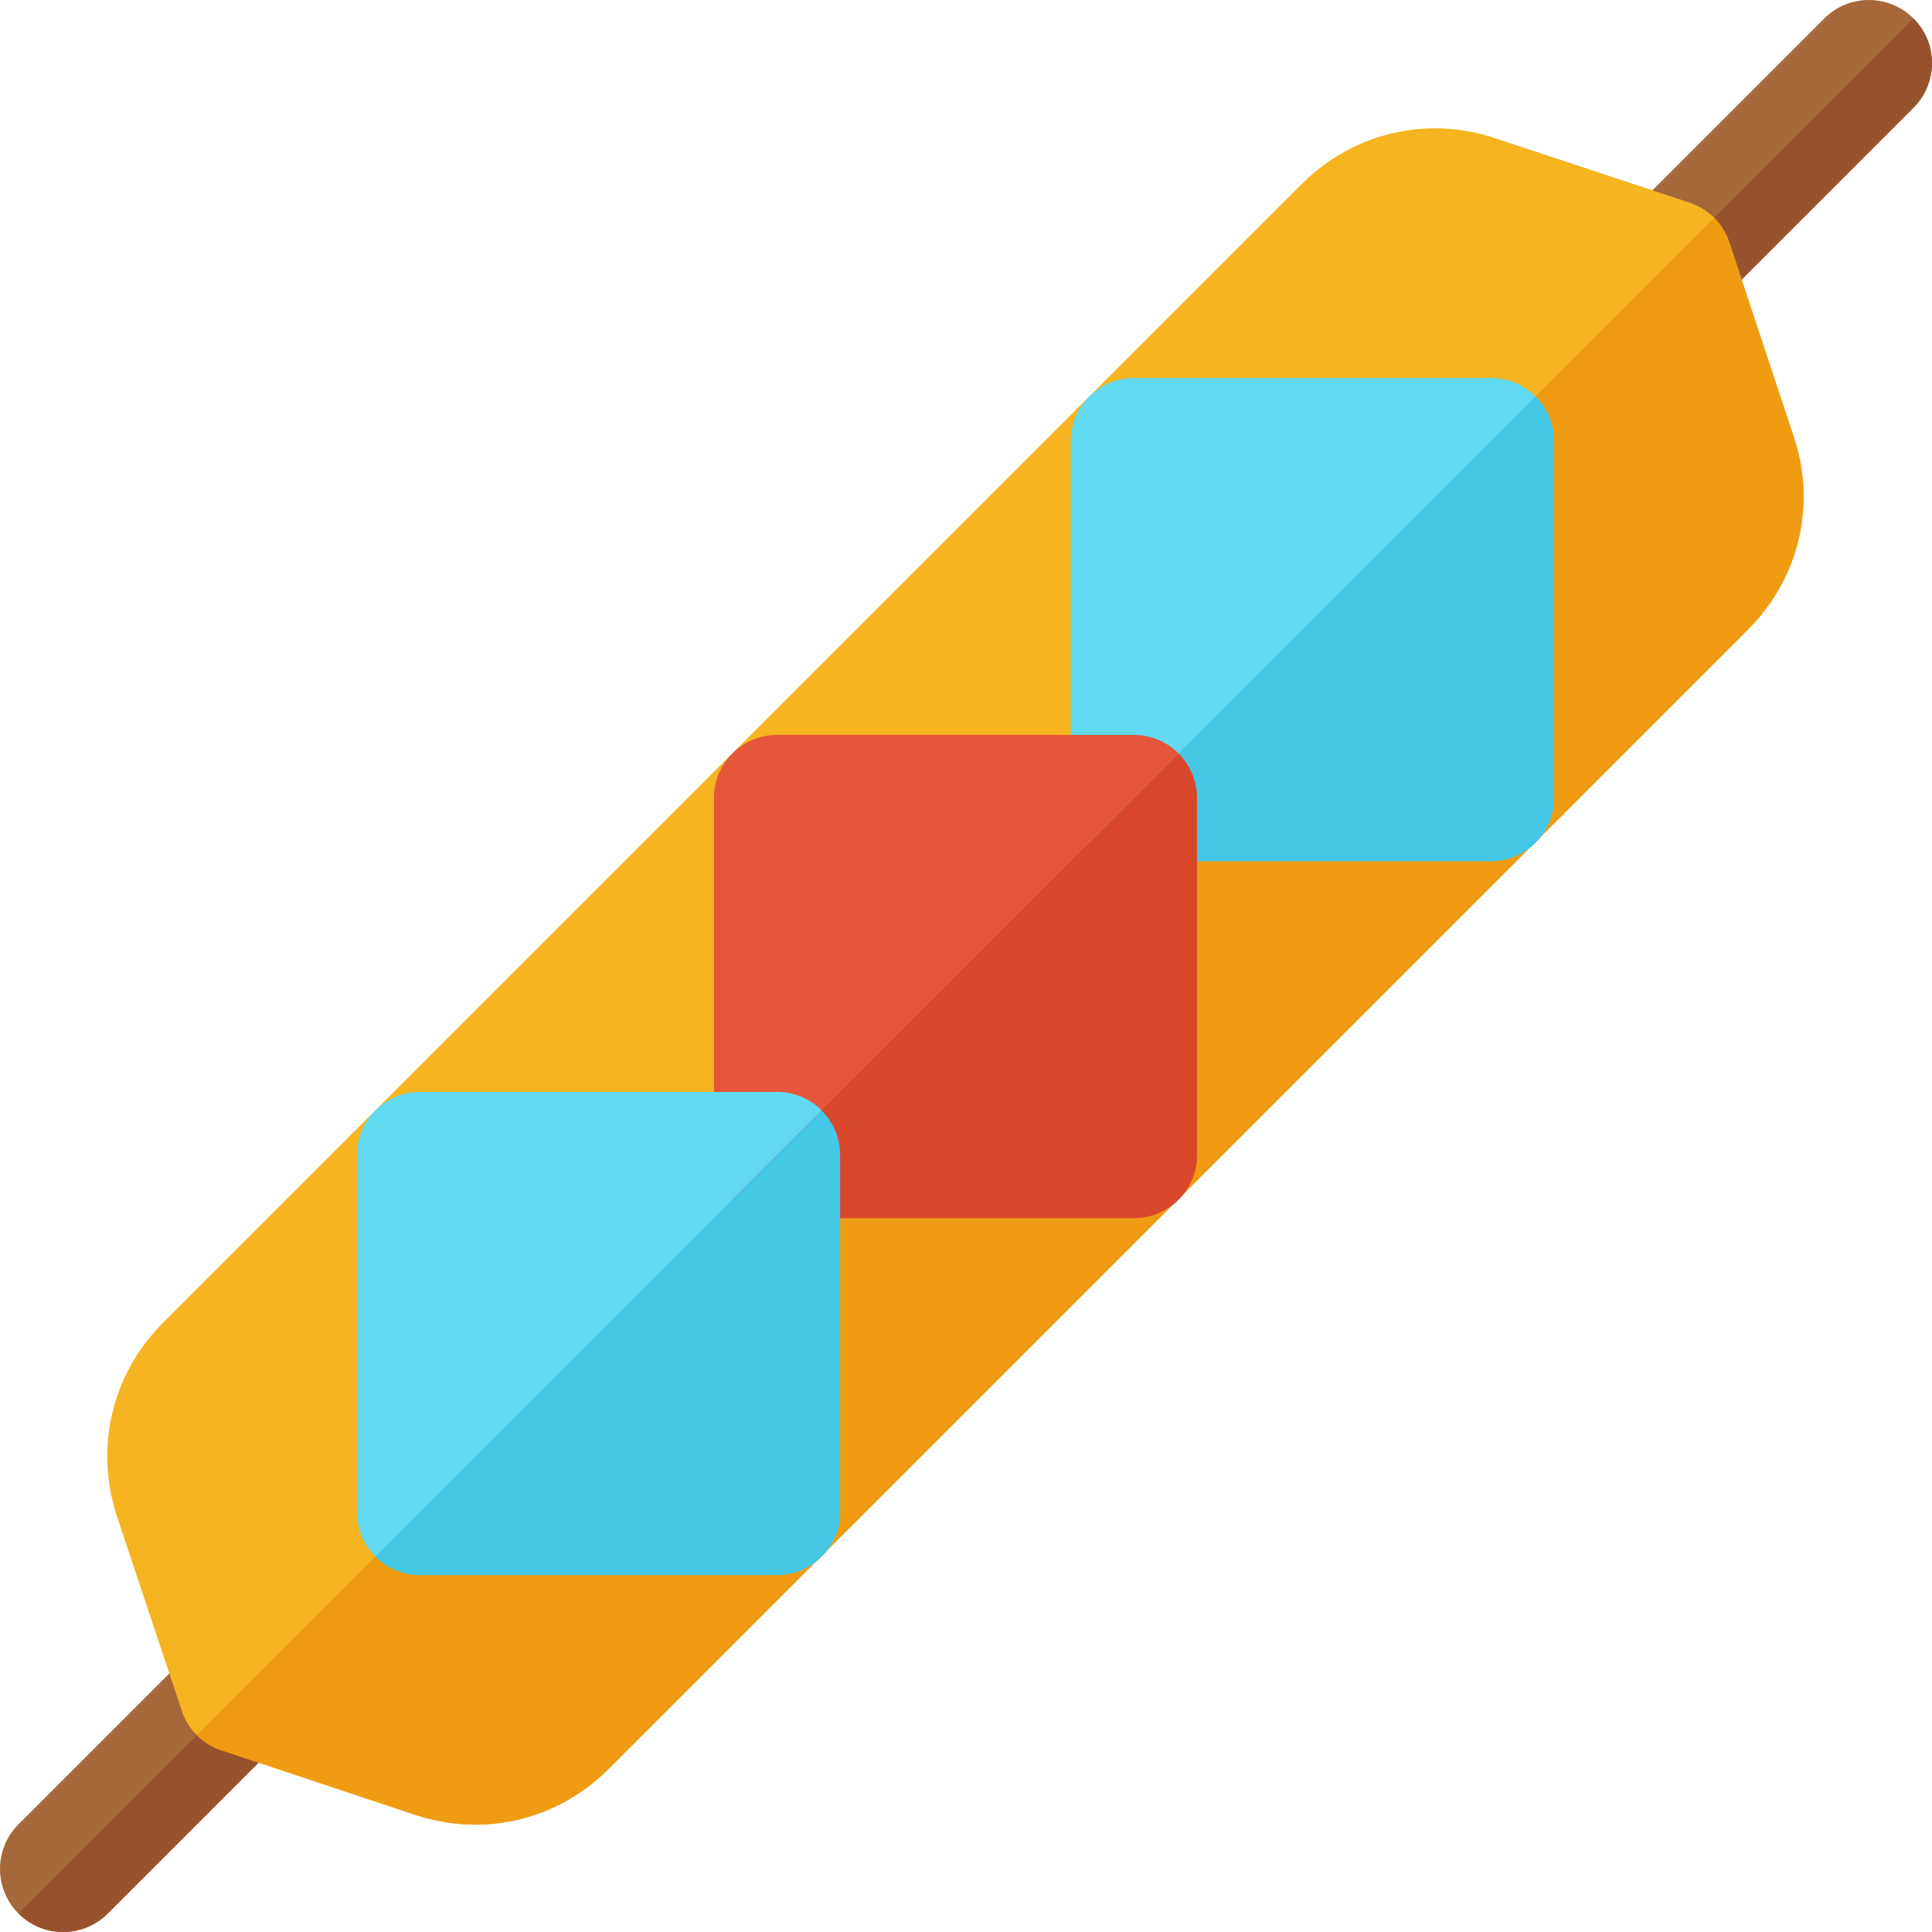
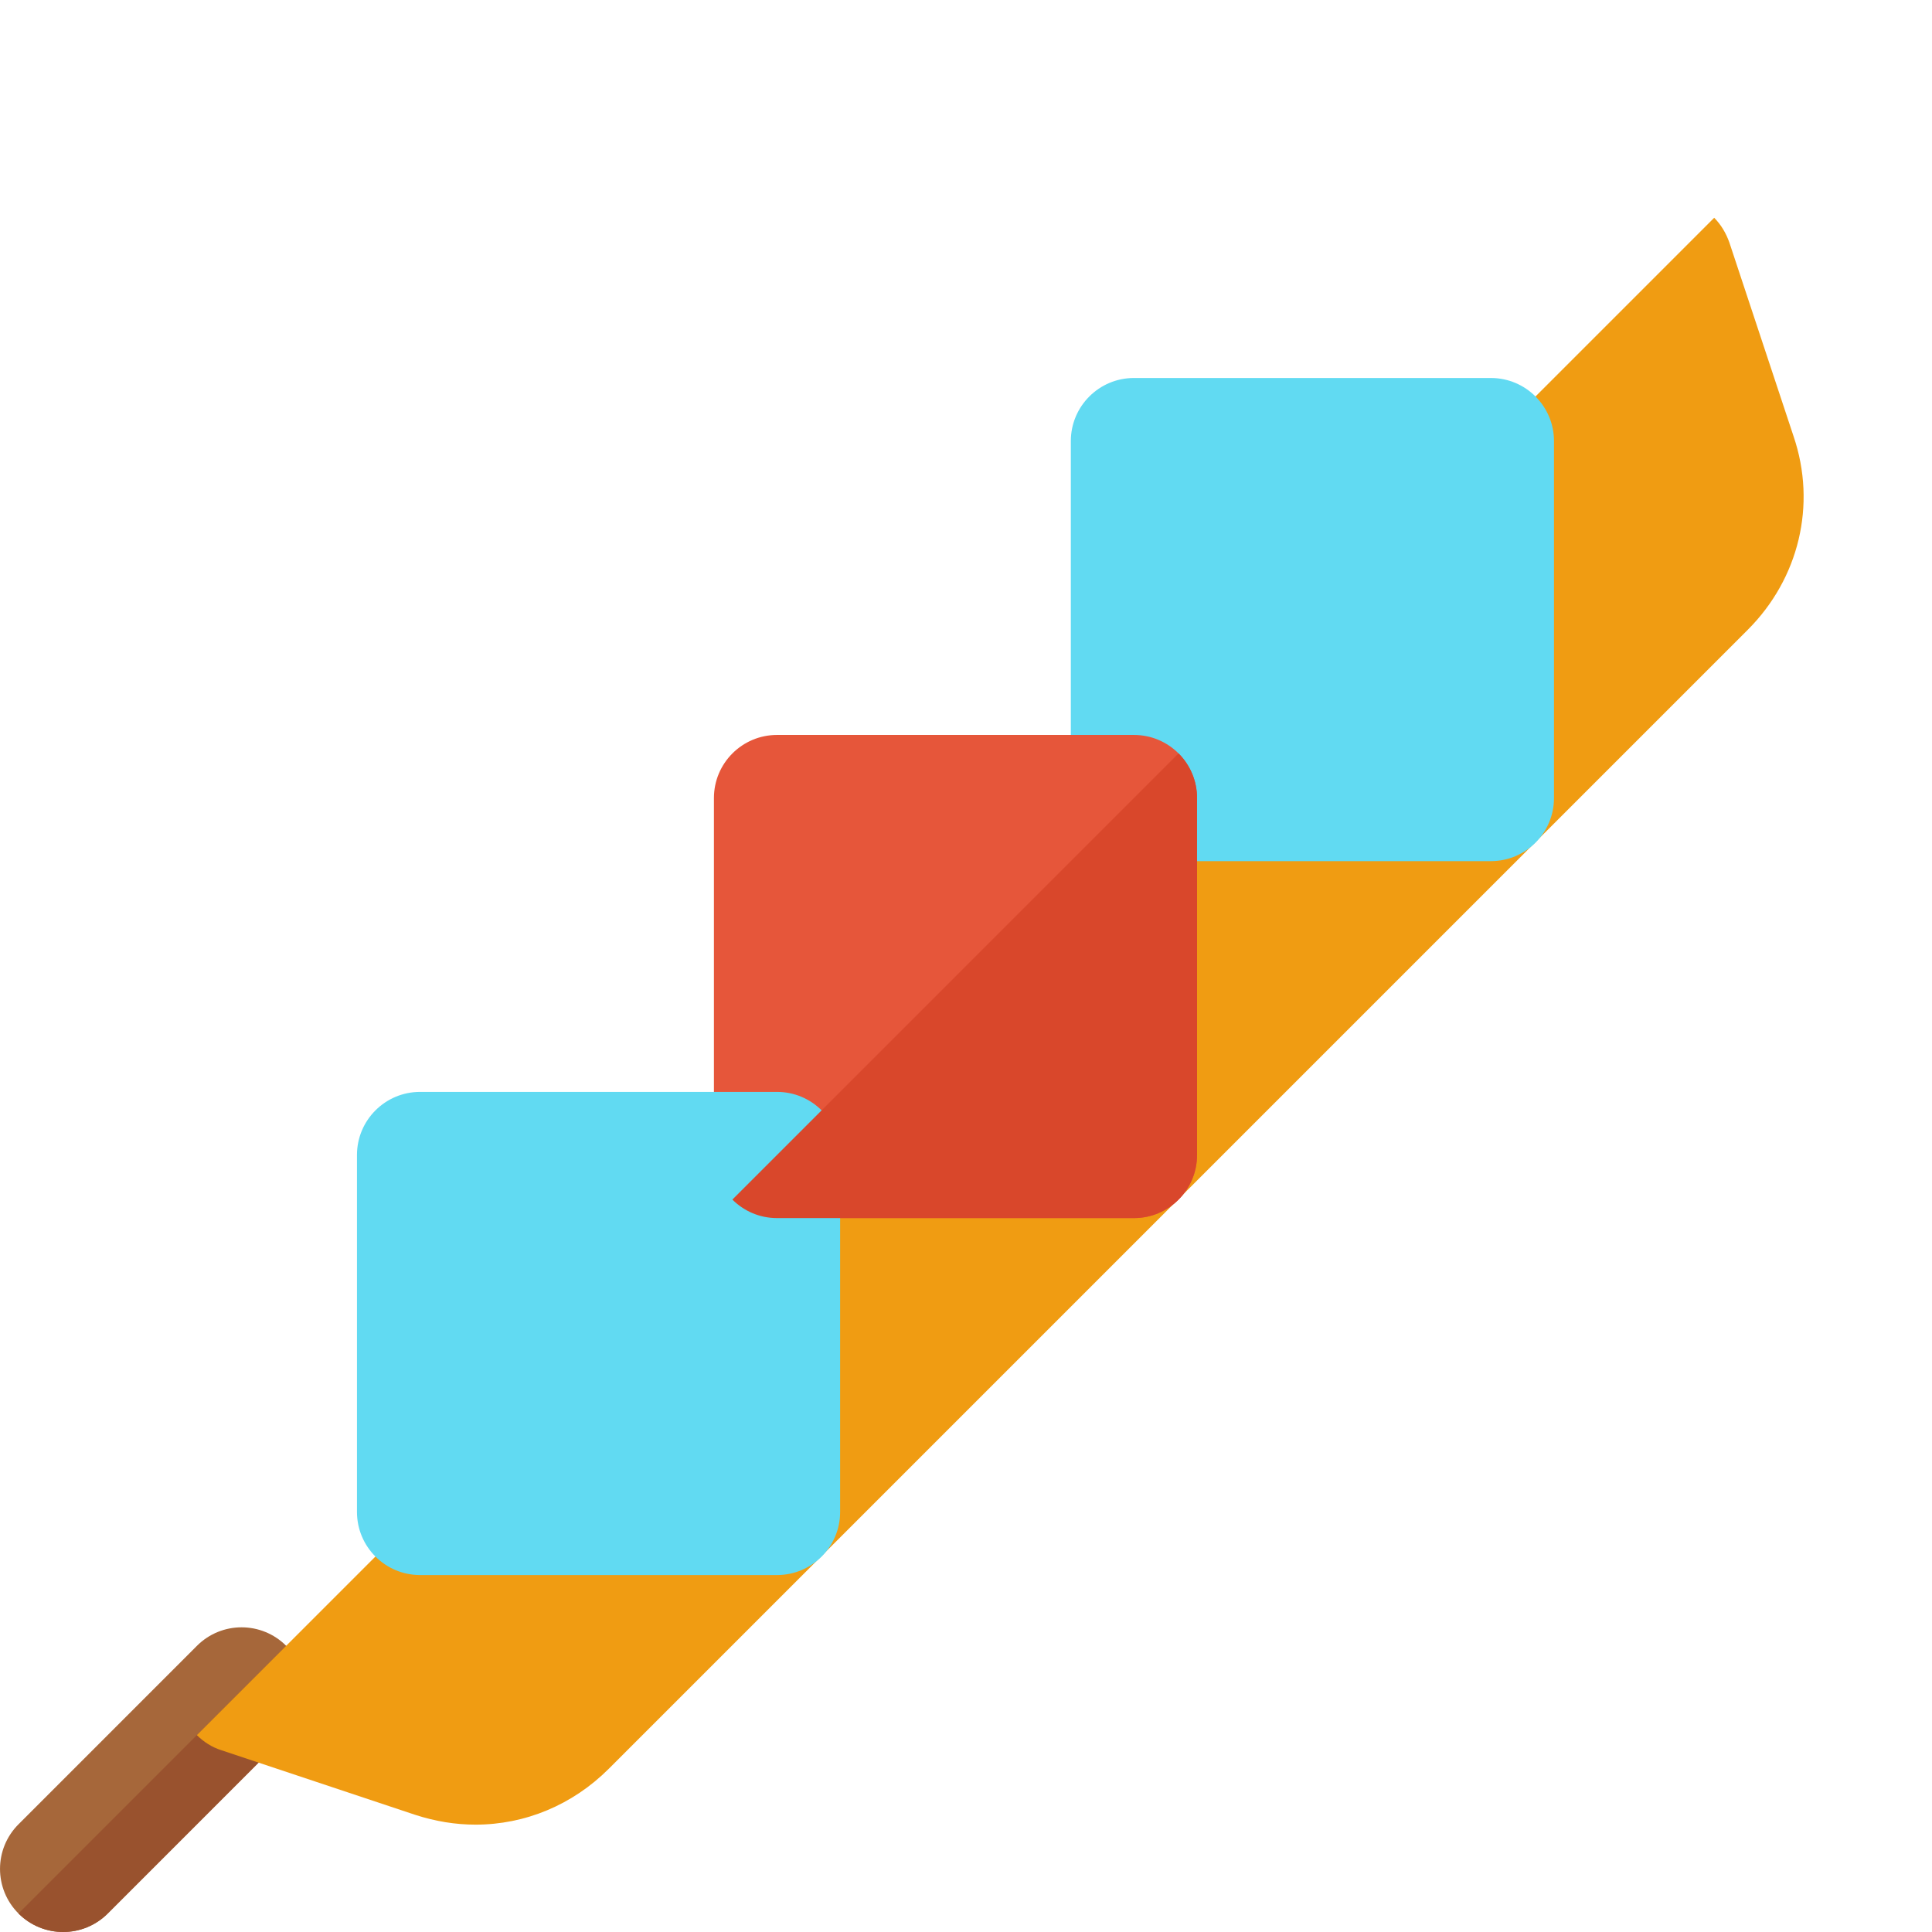
<svg xmlns="http://www.w3.org/2000/svg" height="800px" width="800px" version="1.1" id="Layer_1" viewBox="0 0 512 512" xml:space="preserve">
  <path style="fill:#A6673A;" d="M16.727,512c-4.279,0-8.557-1.633-11.823-4.9c-6.532-6.526-6.532-17.115,0-23.646l47.293-47.298  c6.532-6.532,17.115-6.532,23.646,0c6.532,6.526,6.532,17.115,0,23.646L28.55,507.101C25.285,510.367,21.006,512,16.727,512z" />
-   <path style="fill:#99522E;" d="M75.843,436.157c0,0-0.003-0.002-0.006-0.004l-70.939,70.94c0,0,0.003,0.006,0.007,0.009  C8.171,510.368,12.45,512,16.727,512c4.28,0.001,8.557-1.633,11.824-4.899l47.294-47.297  C82.376,453.271,82.376,442.683,75.843,436.157z" />
-   <path style="fill:#A6673A;" d="M442.405,86.317c-4.279,0-8.557-1.633-11.823-4.9c-6.532-6.526-6.532-17.115,0-23.646l52.867-52.872  c6.532-6.532,17.115-6.532,23.646,0c6.532,6.526,6.532,17.115,0,23.646l-52.867,52.872  C450.962,84.684,446.684,86.317,442.405,86.317z" />
-   <path style="fill:#99522E;" d="M507.094,4.9l-0.002-0.002l-76.516,76.516l0.004,0.006c3.266,3.266,7.544,4.899,11.824,4.899  c4.279,0,8.557-1.632,11.823-4.899l52.866-52.874C513.626,22.013,513.627,11.426,507.094,4.9z" />
-   <path style="fill:#F5B420;" d="M475.324,115.653l-17.028-51.398c-0.867-2.444-2.207-4.729-4.02-6.542  c-1.813-1.813-4.099-3.153-6.542-4.02l-51.398-17.028c-18.131-6.149-37.838-1.419-51.318,12.061L43.181,350.565  c-13.558,13.558-18.211,33.187-12.14,51.398l17.107,51.318c0.788,2.522,2.207,4.729,4.02,6.542c1.813,1.813,4.02,3.232,6.542,4.02  l51.318,17.107c5.36,1.734,10.642,2.601,16.002,2.601c13.086,0.001,25.699-5.202,35.316-14.819l301.838-301.838  C476.743,153.333,481.474,133.784,475.324,115.653z" />
+   <path style="fill:#99522E;" d="M75.843,436.157c0,0-0.003-0.002-0.006-0.004l-70.939,70.94c0,0,0.003,0.006,0.007,0.009  C8.171,510.368,12.45,512,16.727,512c4.28,0.001,8.557-1.633,11.824-4.899l47.294-47.297  C82.376,453.271,82.376,442.683,75.843,436.157" />
  <path style="fill:#F09C12;" d="M463.185,166.892L161.347,468.73c-9.618,9.618-22.229,14.82-35.316,14.819  c-5.36,0-10.642-0.867-16.002-2.601L58.71,463.842c-2.522-0.788-4.729-2.207-6.542-4.02L454.277,57.713  c1.813,1.813,3.153,4.099,4.02,6.542l17.028,51.398C481.474,133.784,476.743,153.333,463.185,166.892z" />
  <path style="fill:#61DAF2;" d="M395.101,228.211h-94.597c-9.232,0-16.722-7.485-16.722-16.722v-94.597  c0-9.237,7.49-16.722,16.722-16.722h94.597c9.232,0,16.722,7.485,16.722,16.722v94.597  C411.823,220.726,404.333,228.211,395.101,228.211z" />
  <path style="fill:#E6563A;" d="M300.505,322.808H205.92c-9.232,0-16.722-7.485-16.722-16.722v-94.597  c0-9.237,7.49-16.722,16.722-16.722h94.586c9.232,0,16.722,7.485,16.722,16.722v94.597  C317.228,315.323,309.737,322.808,300.505,322.808z" />
  <path style="fill:#61DAF2;" d="M205.92,417.404h-94.597c-9.232,0-16.722-7.485-16.722-16.722v-94.597  c0-9.237,7.49-16.722,16.722-16.722h94.597c9.232,0,16.722,7.485,16.722,16.722v94.597  C222.642,409.919,215.152,417.404,205.92,417.404z" />
-   <path style="fill:#45C7E6;" d="M411.823,116.892c0-4.621-1.872-8.8-4.9-11.826L288.679,223.31c3.027,3.028,7.208,4.901,11.826,4.901  l94.597,0.001c9.231-0.001,16.721-7.486,16.722-16.722L411.823,116.892z" />
  <path style="fill:#D9472B;" d="M317.228,211.489c0-4.621-1.872-8.8-4.9-11.826L194.09,317.901c3.028,3.031,7.21,4.907,11.829,4.906  l94.587,0.001c9.231-0.001,16.721-7.486,16.722-16.722L317.228,211.489z" />
-   <path style="fill:#45C7E6;" d="M222.642,306.085c0-4.621-1.876-8.804-4.906-11.829L99.494,412.496  c3.028,3.031,7.211,4.906,11.829,4.906l94.597,0.001c9.232,0,16.722-7.485,16.722-16.722V306.085z" />
</svg>